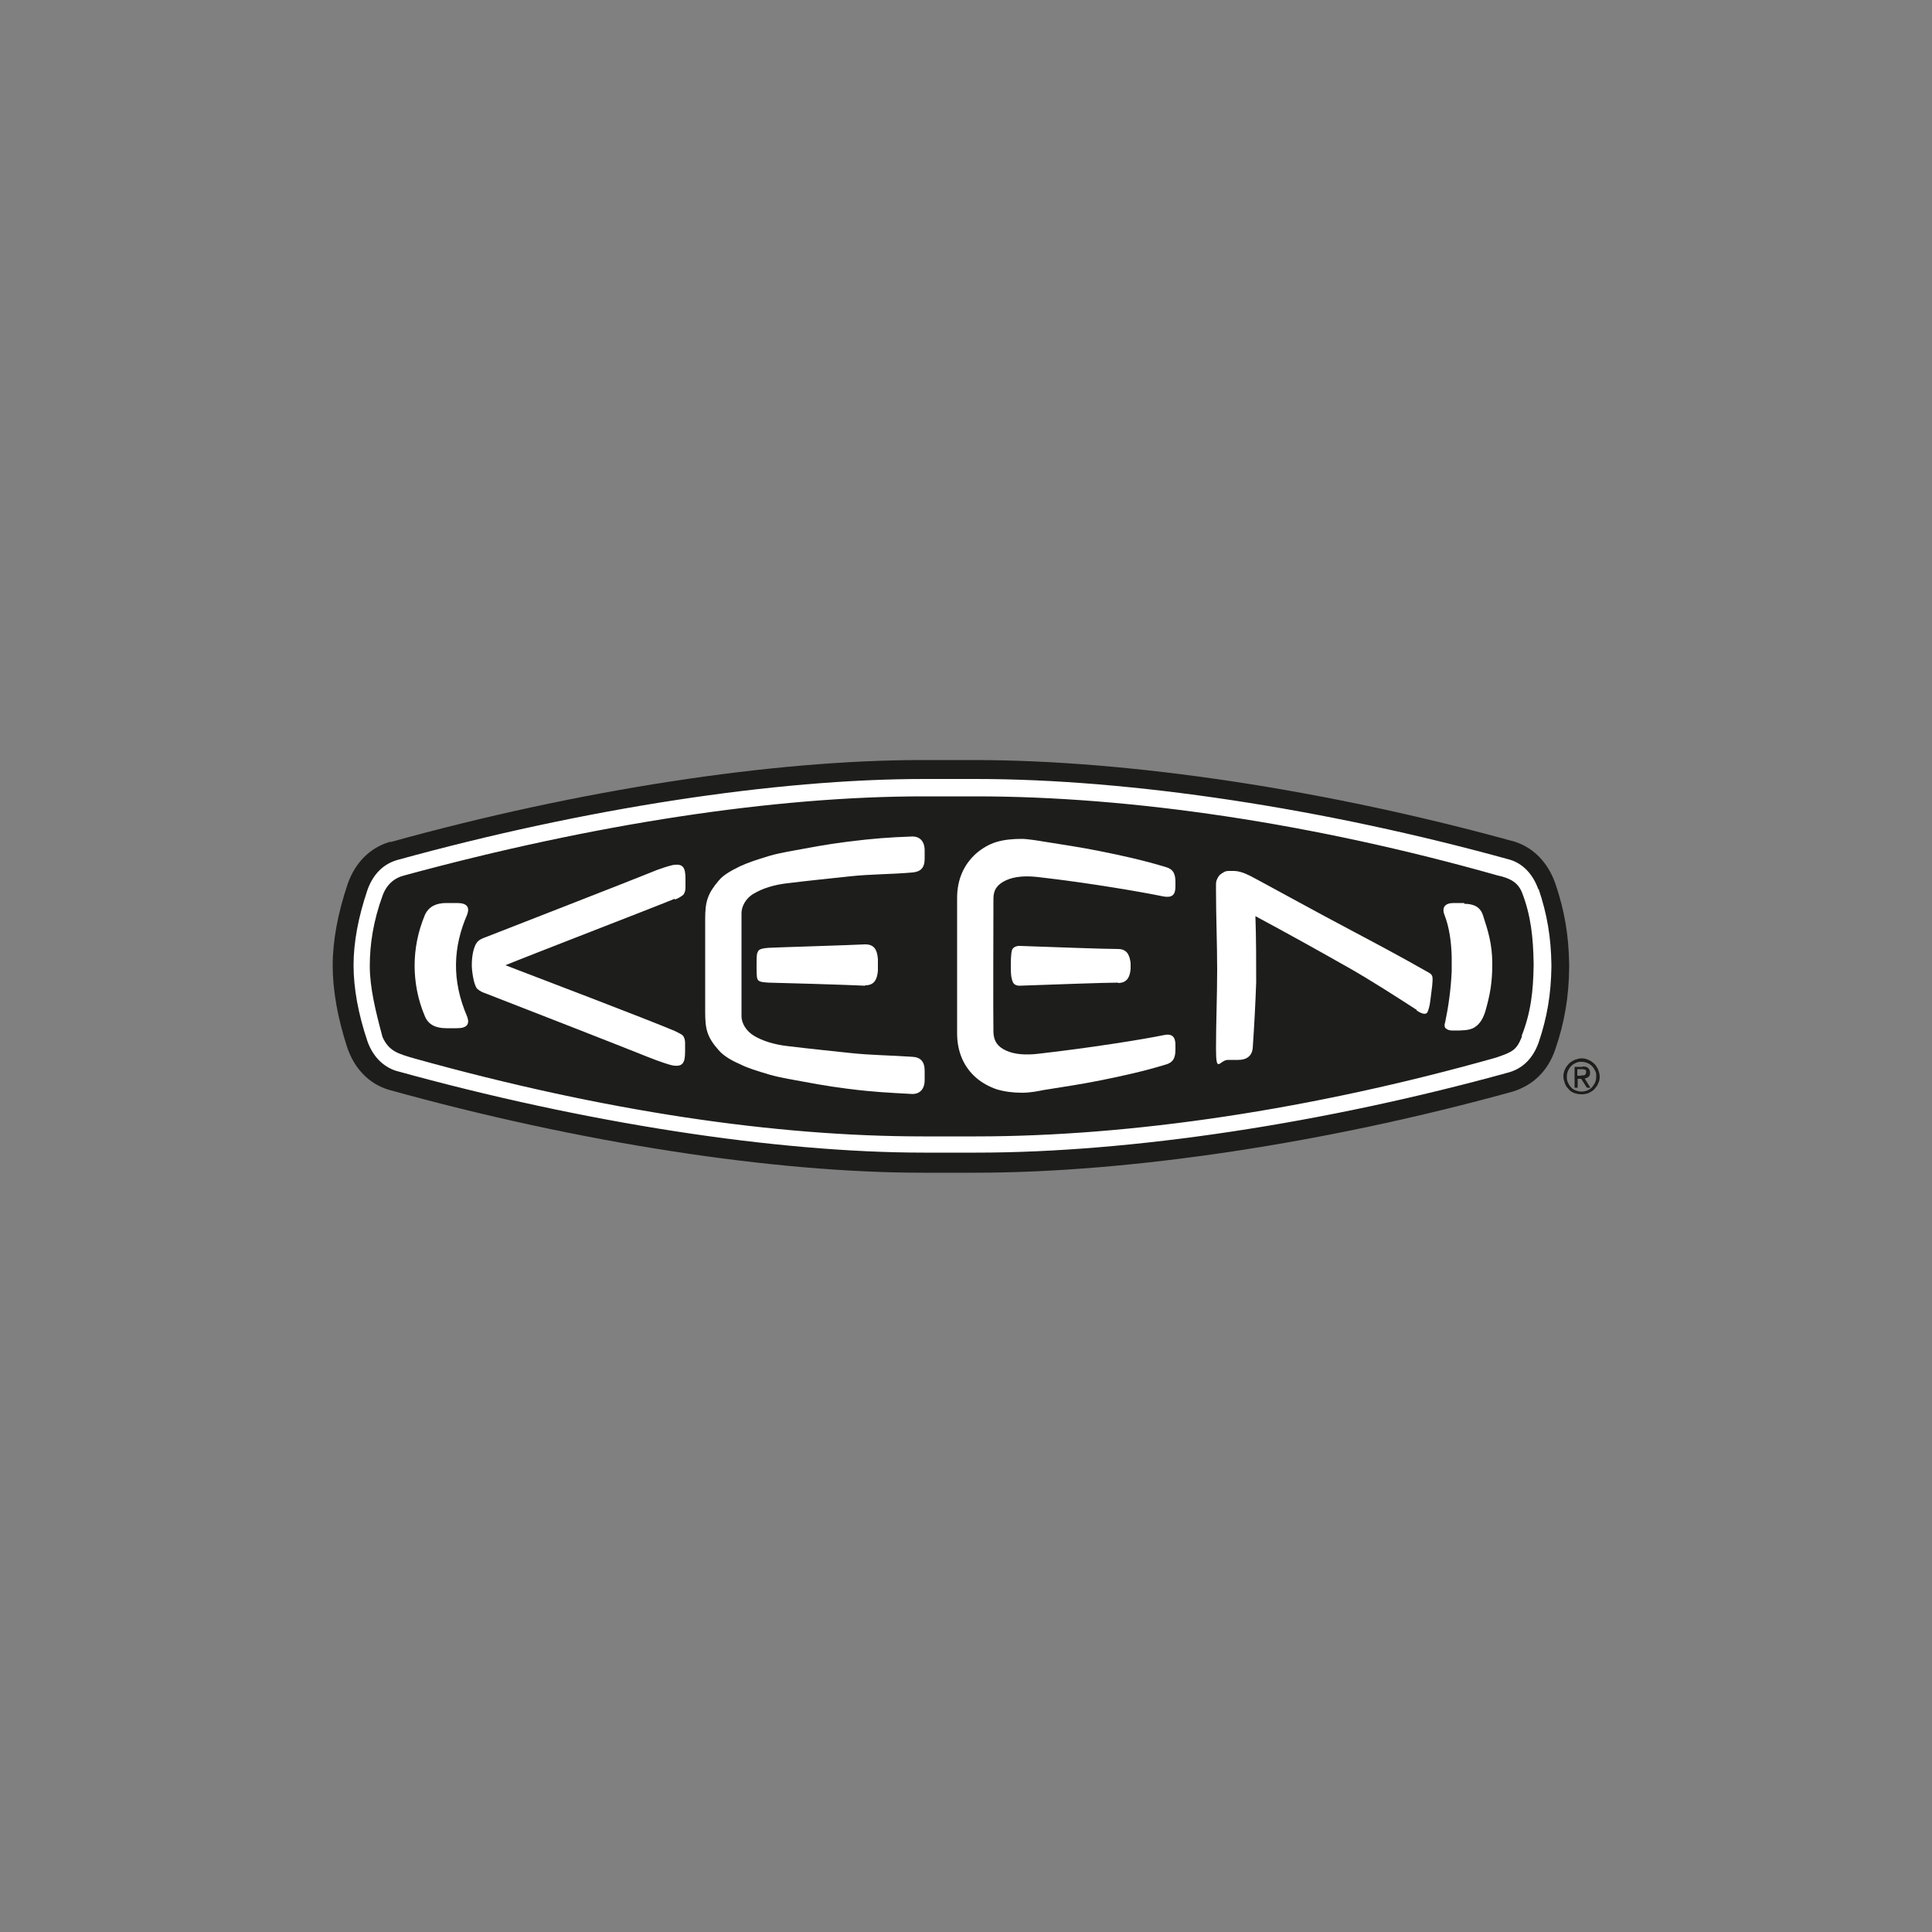
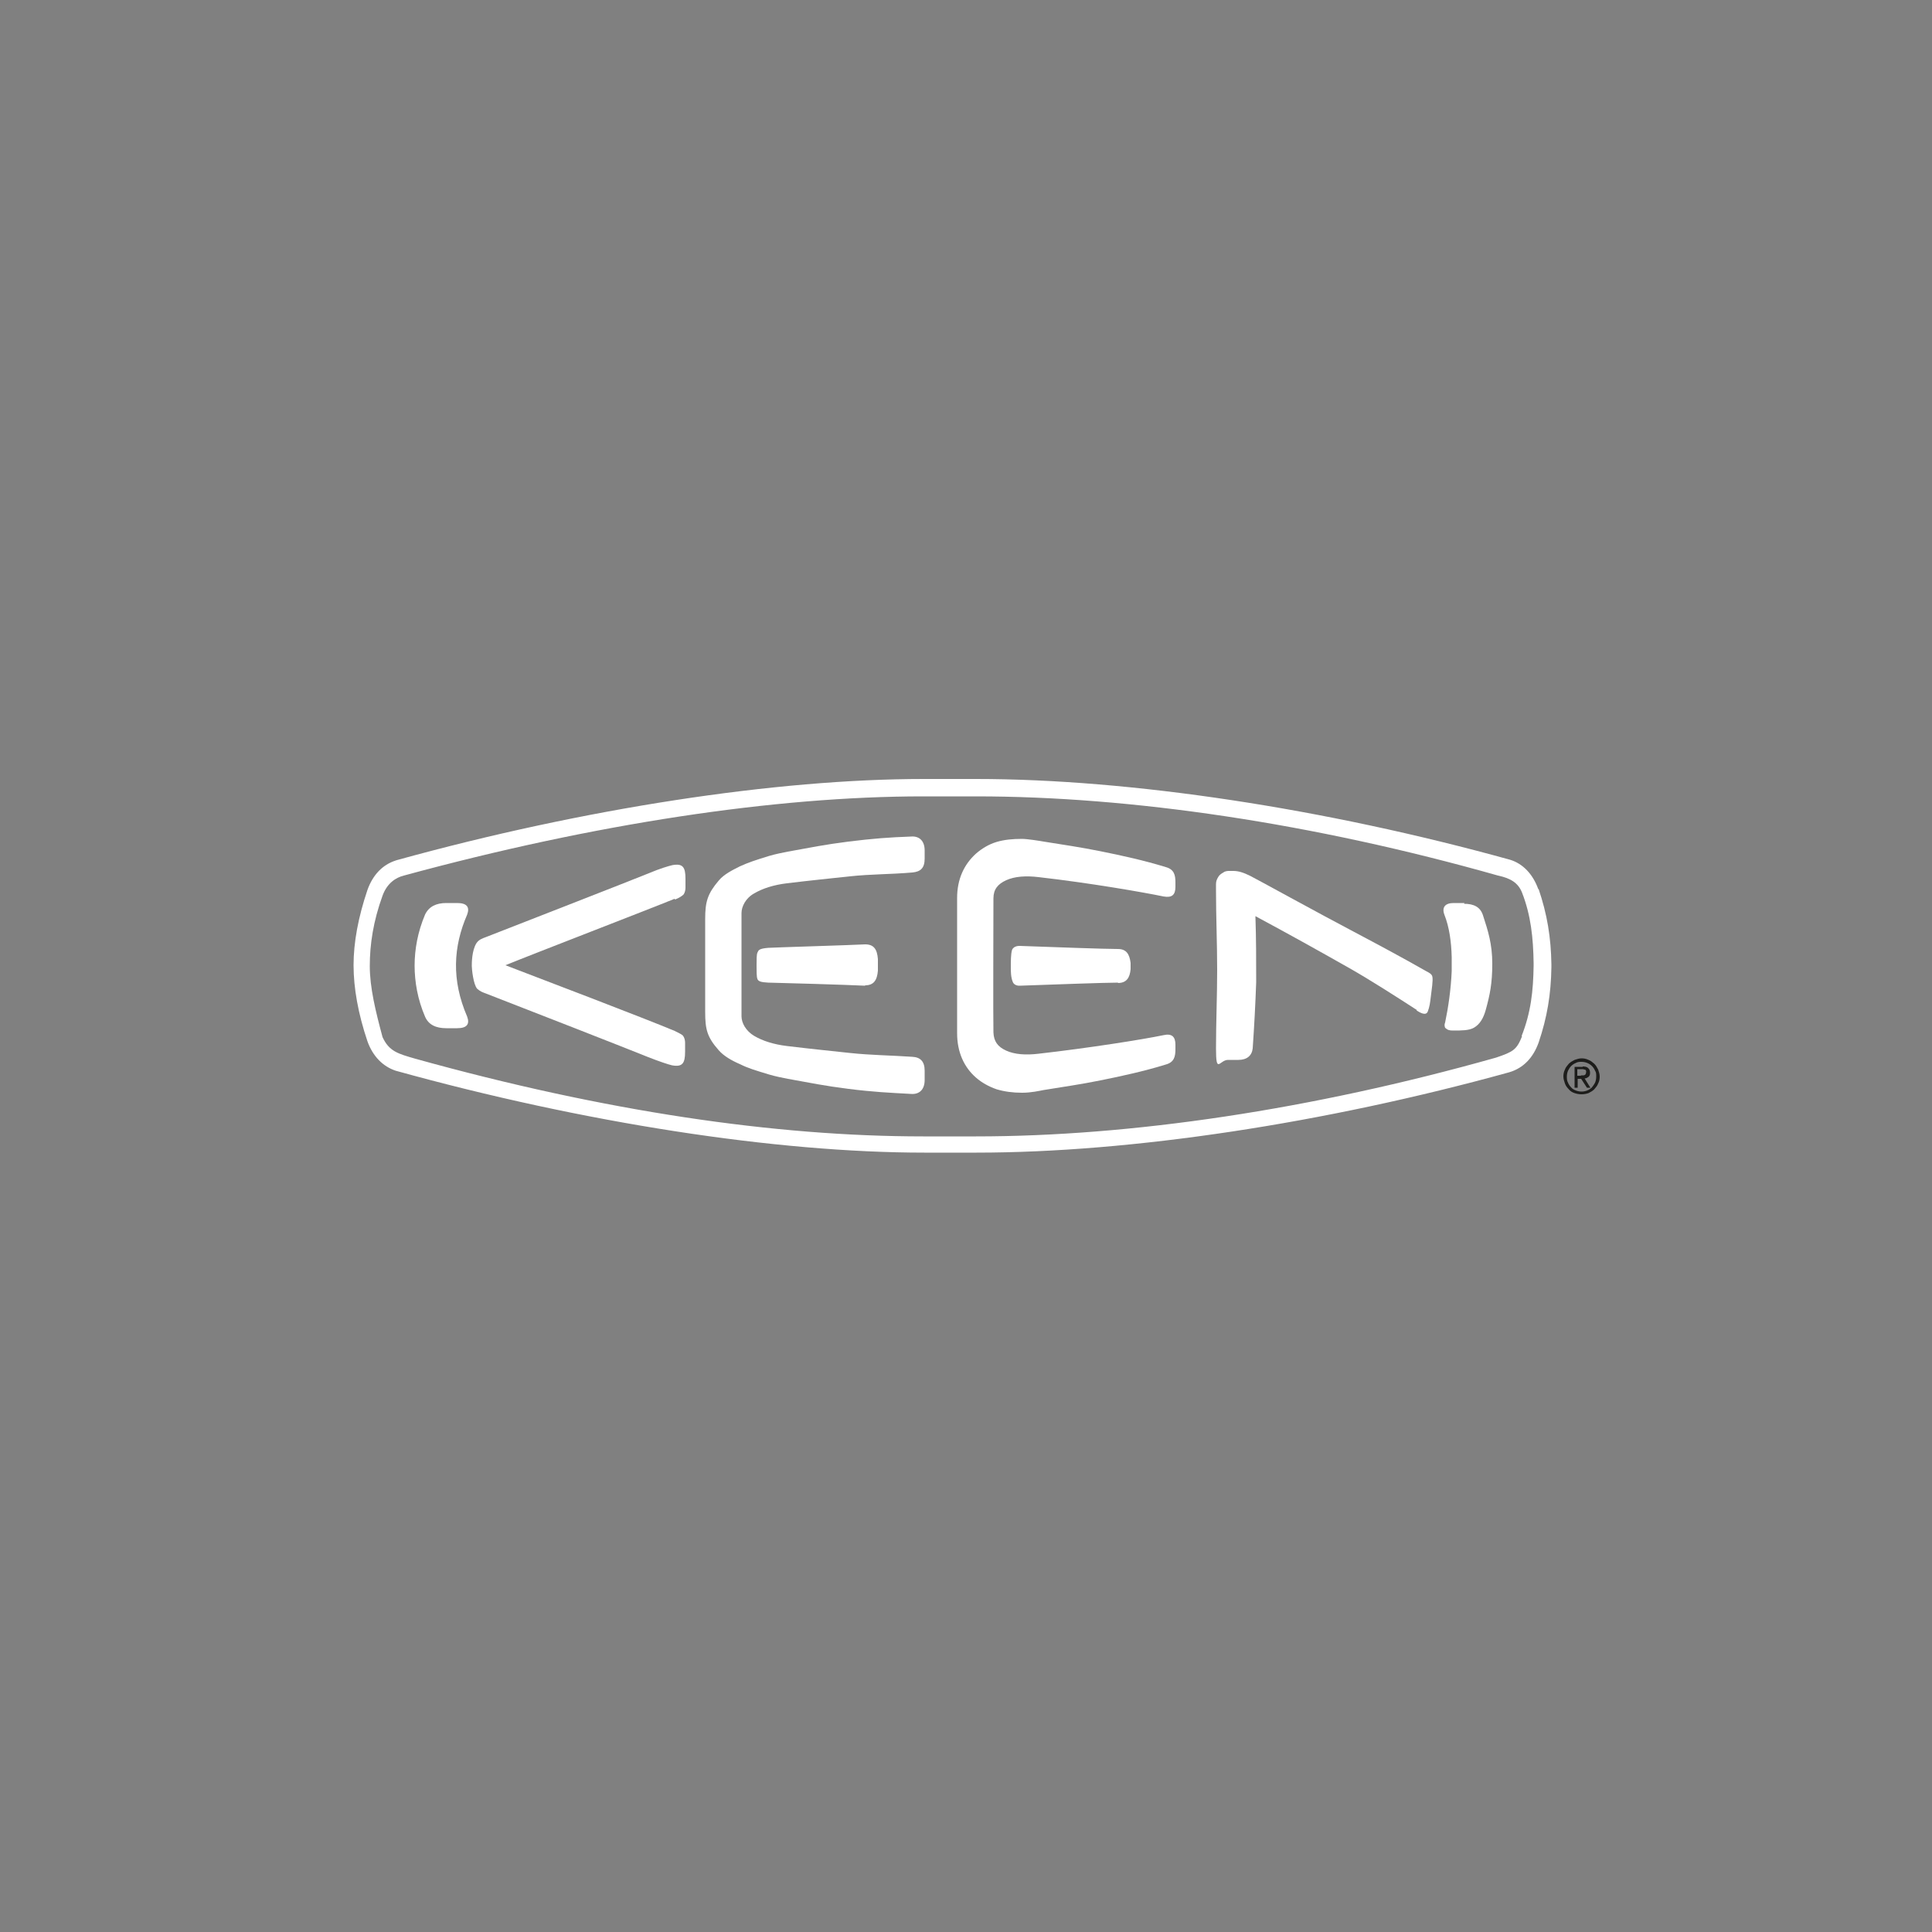
<svg xmlns="http://www.w3.org/2000/svg" viewBox="0 0 500 500" version="1.1" data-sanitized-data-name="Ebene 1" data-name="Ebene 1" id="Ebene_1">
  <rect x="0" y="0" width="500" height="500" fill="#808080" stroke="none" />
  <defs>
    <style>
      .cls-1 {
        fill-rule: evenodd;
      }

      .cls-1, .cls-2 {
        fill: #1d1d1b;
      }

      .cls-1, .cls-2, .cls-3 {
        stroke-width: 0px;
      }

      .cls-3 {
        fill: #fff;
      }
    </style>
  </defs>
-   <path d="M101.1,217.8h-.1s-.5.2-.5.2c-4.8,1.5-8.6,5.3-10.5,10.7-2.6,7.7-3.9,14.8-3.9,21.2s1.3,13.7,3.8,21.3c1.9,5.5,5.7,9.3,10.6,10.8,49.2,13.7,99.6,21.5,138.3,21.5h13.5c40.3,0,91.1-7.7,139.2-21,5.4-1.7,9.1-5.4,11-10.9,2.4-7,3.5-13.5,3.6-21.1v-.8c-.1-7.6-1.2-14.1-3.6-21.1-1.9-5.4-5.7-9.3-10.6-10.8-48.5-13.4-99.4-21.1-139.8-21.1,0,0-13.5,0-13.5,0-38.7,0-88.9,7.7-137.8,21.3h0Z" class="cls-1" />
  <path d="M174.7,232.8c1-.4,1.8-.9,2.2-1.3.3-.4.5-1.1.5-1.7v-2.4c0-3-.7-4-3.4-3.5-.9.2-3.3.9-6.1,2.1-6.2,2.5-29.3,11.5-42.1,16.5-1.1.4-1.9.7-2.5,1.6-1.2,1.9-1.2,5.1-1.2,5.9s.4,4.8,1.4,5.9c.8.7,1.4.9,2.2,1.2,12.9,5,35.9,14,42.1,16.5,2.8,1.1,5.2,1.9,6.1,2.1,2.7.5,3.4-.5,3.4-3.5v-2.4c0-.6-.2-1.3-.5-1.7-.3-.4-1.2-.8-2.2-1.3-7.1-3-36.2-14.1-43.8-17h0c7.6-3.1,36.7-14.3,43.8-17.2h0Z" class="cls-3" />
  <path d="M239.3,222.5c0-.4,0-1.9,0-2.4,0-2.5-1.4-3.8-3.6-3.6-5.5.2-9.7.5-16.1,1.3-6.3.8-9.6,1.5-15.7,2.6-1.1.2-3.5.7-4.8,1.1-3.6,1.1-5.4,1.7-7.6,2.7-2,1-4.2,2.1-5.5,3.7-2.9,3.4-3.5,5.5-3.5,9.9v24.1c0,4.5.5,6.5,3.5,9.9,1.3,1.5,3.4,2.7,5.5,3.6,2.2,1.1,4,1.6,7.6,2.7,1.3.4,3.7.9,4.8,1.1,6.1,1.1,9.4,1.8,15.7,2.6,6.3.8,10.6,1,16.1,1.3,2.2.2,3.6-1.1,3.6-3.6s0-1.9,0-2.4c0-2.4-1.1-3.5-3.2-3.6-5.8-.4-10.6-.4-16.2-1-5.5-.6-9.7-1-16.3-1.8-3.3-.4-6.2-1.3-8.4-2.6-2.2-1.3-3.3-3.4-3.3-5.1v-26.7c0-1.7,1.1-3.9,3.3-5.1,2.2-1.3,5.1-2.2,8.4-2.6,6.6-.8,10.8-1.2,16.3-1.8,5.6-.6,10.4-.5,16.2-1,2.2-.2,3.2-1.2,3.2-3.6h0Z" class="cls-3" />
  <path d="M223.9,255c2.2,0,3.1-1.3,3.3-3.8v-3c-.2-2.6-1.1-3.8-3.3-3.8-3.6.2-23.8.8-25.1.9-2.4.2-2.5.6-2.8,1.3-.2.5-.2,1.8-.2,3.3s0,2.9.2,3.4c.2.7,1,.9,2.8,1,1.4,0,21.5.6,25.1.8h0Z" class="cls-3" />
  <path d="M120.9,236.7s0,0,0,0c.7-1.9,0-3-2.6-3h-2.8c-2.6,0-4.5.9-5.5,3-1.9,4.5-2.7,9-2.7,13.2s.8,8.8,2.7,13.2c.9,2.1,2.8,3,5.5,3h2.8c2.6,0,3.3-1.1,2.6-3-4.1-9.5-3.6-18.1,0-26.4h0Z" class="cls-3" />
  <path d="M366.6,261.5c.8.5,2.4,1.5,2.9.3.5-1.3.6-2.3.8-3.9.2-1.6.6-4.2.4-5.1-.1-.7-.9-1.1-1.5-1.4-6.3-3.6-12.3-6.8-18.9-10.3-8.4-4.4-26.2-14.2-26.7-14.4-1.8-.9-3.1-1.3-4.4-1.3-.4,0-.7,0-1.1,0-.3,0-1,0-1.5.4-.7.4-1.1.7-1.4,1.3-.3.5-.5,1-.5,1.7v1.7c0,6.8.3,13.6.3,20.5s-.3,13.4-.3,20.3.9,3,3.1,3c.9,0,1.8,0,2.7,0,2.2,0,3.5-1.1,3.7-3,.4-5.8.7-11.5.9-17.1,0-5.8,0-11.3-.2-17.1,8.2,4.4,16.3,8.9,24.4,13.5,5.3,3,12.3,7.5,17.4,10.8h0Z" class="cls-3" />
  <path d="M393.9,268.2c-1.4,3.5-2.3,4-6.7,5.5-47.8,13.5-94.6,20.4-134.6,20.4s-13.7,0-13.7,0c-38.3,0-82.5-6.5-131.4-20.1-4.5-1.3-6.8-1.9-8.5-5.6-1.8-6.7-3.3-12.8-3.3-18.4s.9-11.6,3.3-18.2c1.2-3.3,3.5-4.7,5.5-5.2,49.2-13.4,96.1-20.5,134.4-20.5h13.7c40,0,87.1,6.9,135.1,20.5,3.3.7,5.2,1.9,6.2,4.4,2.3,5.9,2.9,11.7,3,18.3v.6c-.1,6.6-.7,12.1-3.1,18.2h0ZM398.1,230.1c-1.4-3.9-4-6.6-7.3-7.6-48-13.3-98.3-20.9-138.2-20.9h-13.5c-38.2,0-87.9,7.6-136.4,21h0s-.3.1-.3.1c-3.4,1.1-5.9,3.7-7.3,7.6-2.4,7.1-3.6,13.6-3.6,19.5s1.2,12.6,3.6,19.7c1.4,3.9,4,6.5,7.3,7.6,48.7,13.5,98.5,21.2,136.8,21.2s13.5,0,13.5,0c40,0,90.2-7.6,137.9-20.8,3.7-1.1,6.2-3.8,7.6-7.7,2.2-6.5,3.2-12.5,3.3-19.5v-.7c-.1-7-1.1-13-3.3-19.5h0Z" class="cls-3" />
  <path d="M301.7,224.4c-5.5-1.7-11.4-3-16.9-4.1-5.5-1.1-9.1-1.6-14.7-2.5-1.1-.2-4.3-.7-5.6-.7-2.4,0-4.6.2-6.6.8-2,.6-3.8,1.7-5.3,3-3.1,2.8-4.9,6.6-4.9,11.5v35c0,4.9,1.8,8.8,4.9,11.5,1.5,1.3,3.3,2.3,5.3,3,2,.6,4.2.9,6.6.9s4.5-.5,5.6-.7c5.5-.9,9.2-1.4,14.7-2.5,5.5-1.1,11.4-2.4,16.9-4.1,2.2-.6,2.5-2.1,2.5-4v-1.1c0-2.1-.9-3-3.1-2.5-5.3,1.1-19.1,3.3-32.3,4.8-3.3.4-6.2.2-8.4-.8-2.2-1-3.2-2.4-3.3-4.7-.1-3.6,0-31.1,0-34.7,0-2.3,1.1-3.7,3.3-4.7,2.2-1,5.1-1.2,8.4-.8,13.2,1.5,27,3.9,32.3,5,2.2.4,3.1-.4,3.1-2.5v-1.1c0-1.9-.3-3.4-2.5-4h0Z" class="cls-3" />
  <path d="M379,233.7h-2.8c-2.2,0-3.1,1.1-2.4,3,1.3,3.3,1.8,7.1,1.9,11,0,1.2,0,2.3,0,3.6-.2,4.8-.9,9.5-1.7,13.3-.2.5-.2.9,0,1.4.7.6,1.1.7,2.1.7,2.2,0,4,0,5.3-.7,1.6-.9,2.5-2.5,3.1-4.6,1.1-4,1.7-6.9,1.7-12s-1.1-8.5-2.4-12.5c-.7-2.2-2.4-3-4.9-3h0Z" class="cls-3" />
  <path d="M289.3,254.4c2.2,0,3.1-1.3,3.3-3.6v-1.6c-.3-2.3-1.1-3.6-3.3-3.6-3.5,0-16.9-.5-25.4-.8,0,0-1.6-.1-2,1.1-.3,1-.3,3-.3,4.3s0,2.7.5,3.9c.4,1.1,1.8,1,1.8,1,8.5-.3,22-.8,25.5-.8h0Z" class="cls-3" />
  <path d="M409.2,278.3c.2,0,.4,0,.5,0,.2,0,.3,0,.4-.1.1,0,.2-.1.3-.3,0-.1.1-.3.1-.5s0-.3-.1-.4c0-.1-.2-.2-.3-.2-.1,0-.2,0-.4-.1-.1,0-.3,0-.4,0h-1.1v1.7h.9ZM409.6,276c.6,0,1.1.1,1.4.4.3.3.5.6.5,1.2s-.1.8-.4,1.1c-.3.2-.6.4-1,.4l1.5,2.4h-.9l-1.5-2.3h-.9v2.3h-.8v-5.4h2.1ZM405.8,280.2c.2.5.5.9.8,1.2.3.4.7.6,1.2.8.5.2,1,.3,1.5.3s1-.1,1.5-.3c.5-.2.9-.5,1.2-.8.3-.4.6-.8.8-1.2.2-.5.3-1,.3-1.6s0-1.1-.3-1.5c-.2-.5-.5-.9-.8-1.2-.3-.3-.7-.6-1.2-.8-.5-.2-1-.3-1.5-.3s-1,0-1.5.3c-.5.2-.9.5-1.2.8-.3.3-.6.8-.8,1.2-.2.5-.3,1-.3,1.5s0,1.1.3,1.6h0ZM405,276.8c.2-.6.6-1,1-1.5.4-.4.9-.7,1.5-1,.6-.2,1.2-.4,1.8-.4s1.2.1,1.8.4c.6.2,1,.6,1.5,1,.4.4.7.9,1,1.5.2.6.4,1.2.4,1.8s-.1,1.3-.4,1.8c-.2.6-.6,1-1,1.5-.4.4-.9.7-1.5,1-.6.2-1.2.3-1.8.3s-1.2-.1-1.8-.3c-.6-.2-1.1-.5-1.5-1-.4-.4-.8-.9-1-1.5-.2-.6-.4-1.2-.4-1.8s.1-1.2.4-1.8h0Z" class="cls-2" />
</svg>